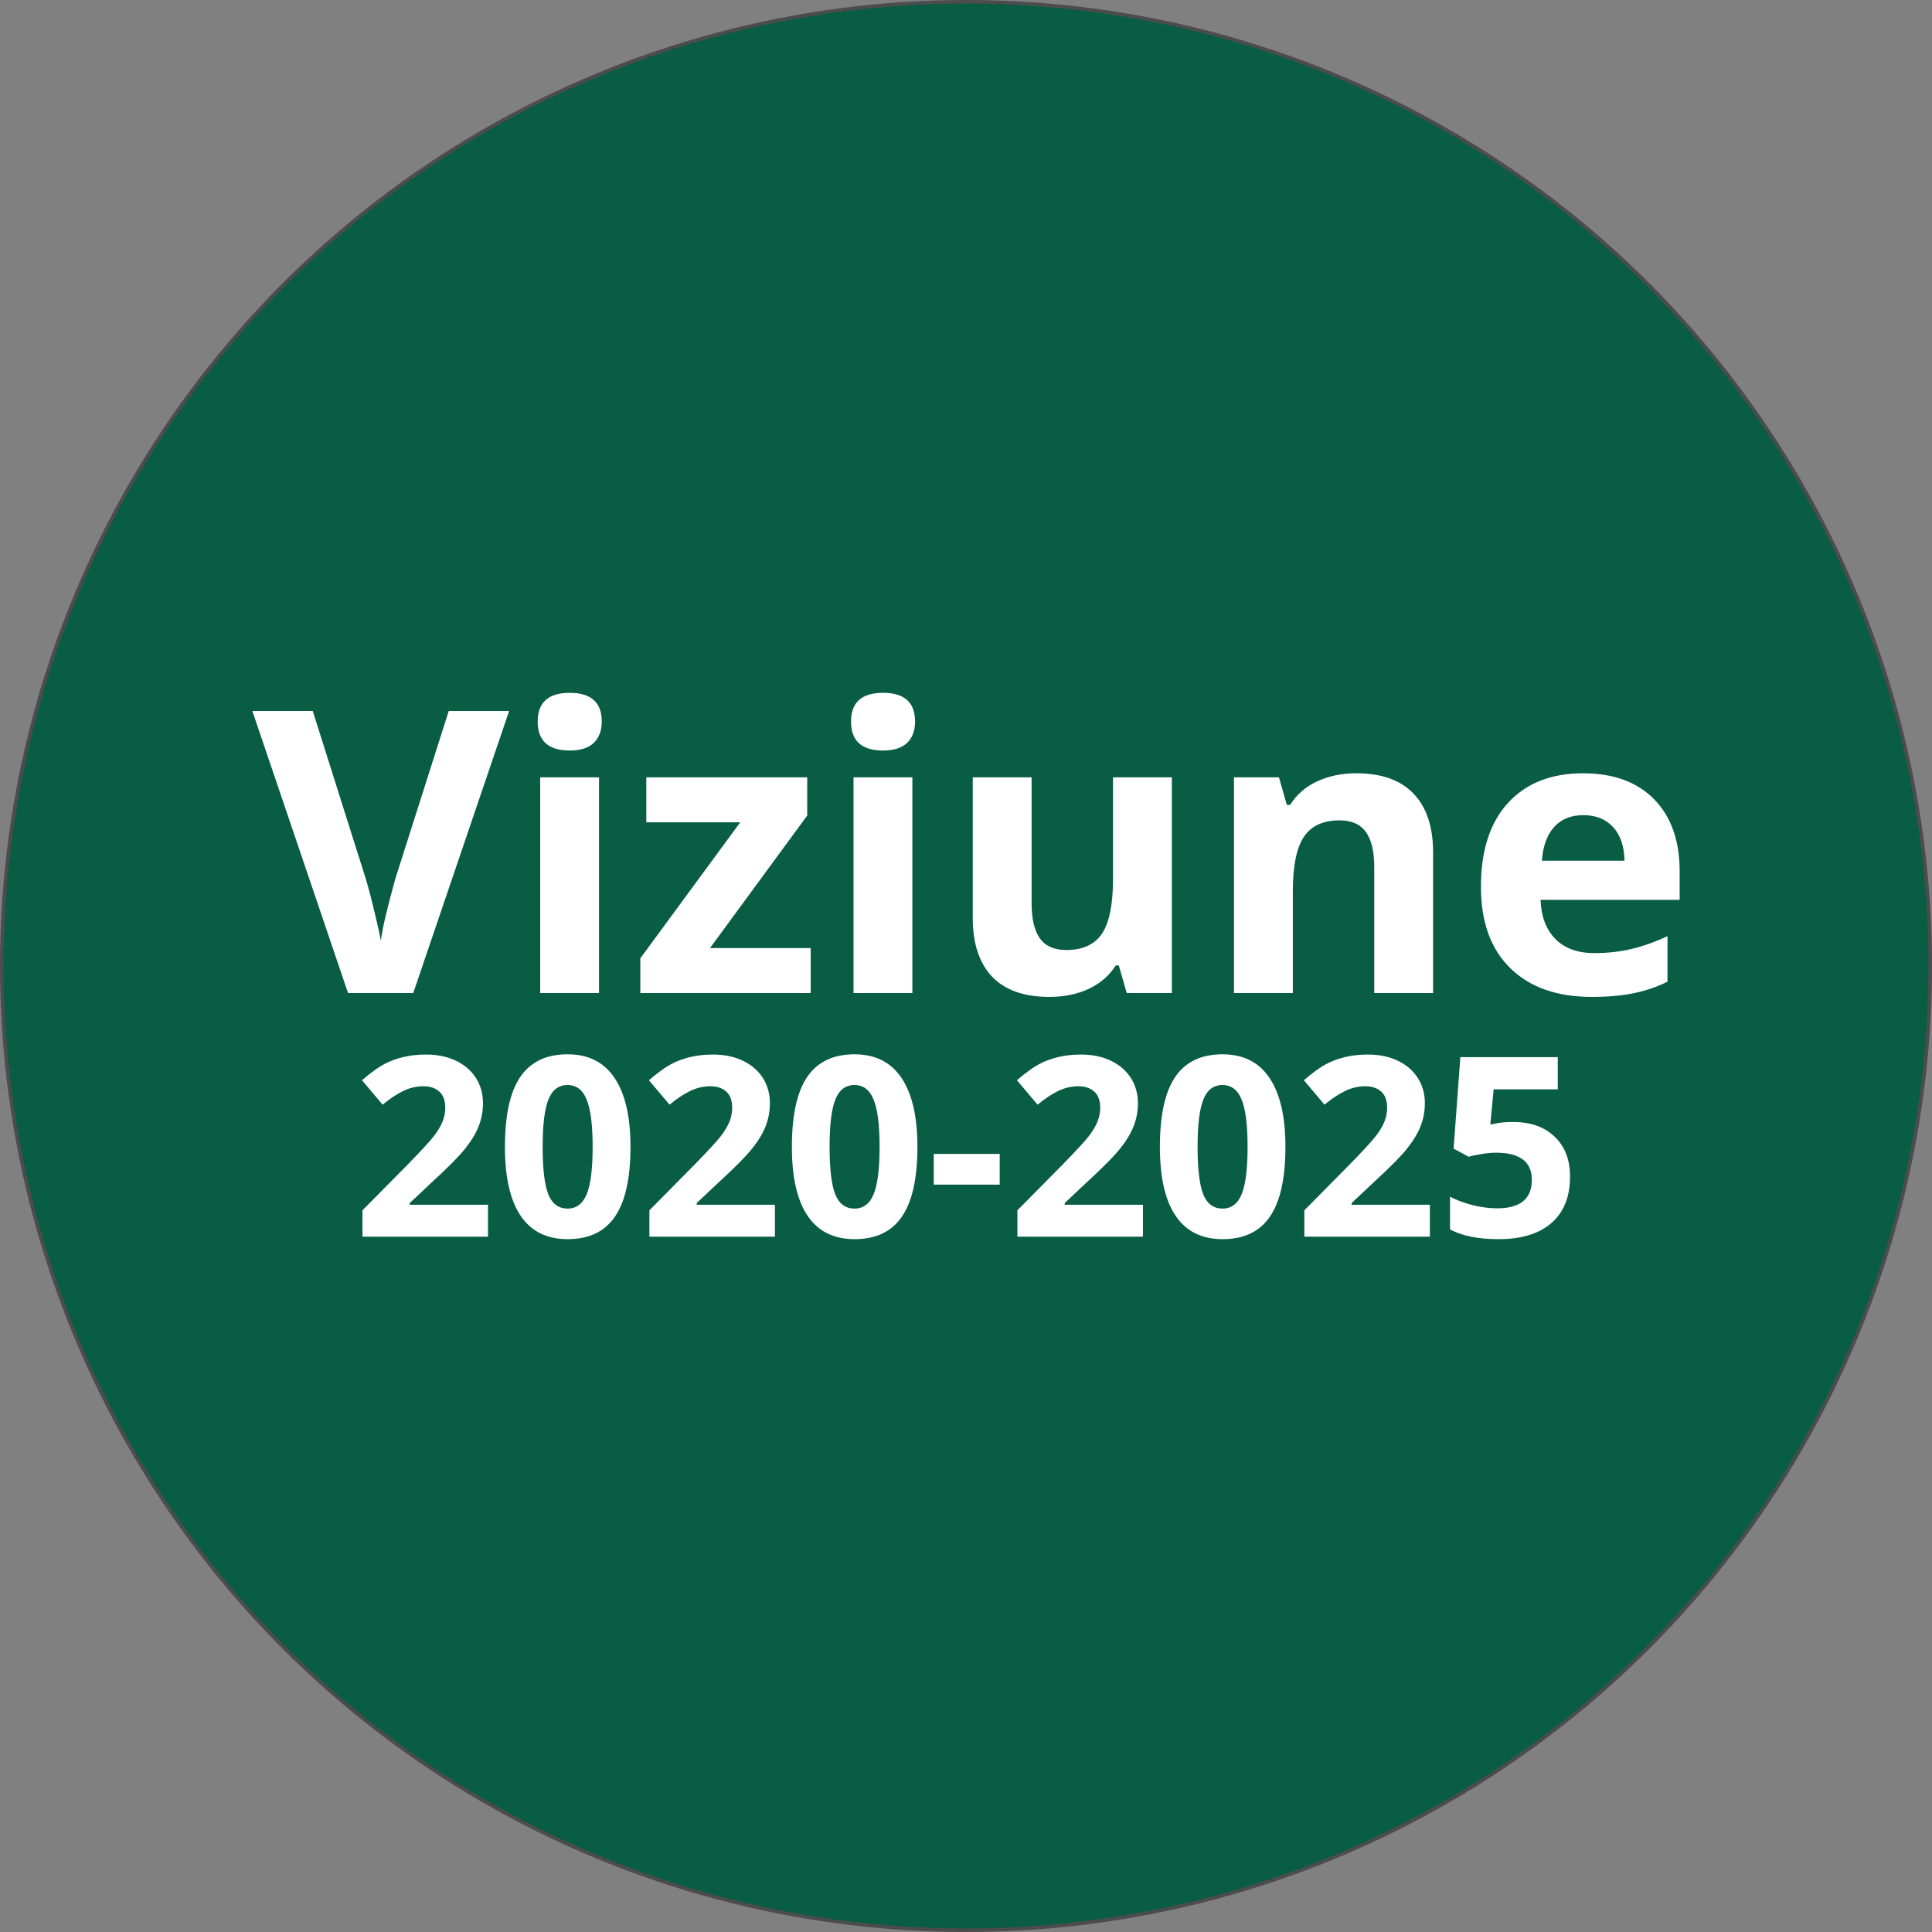
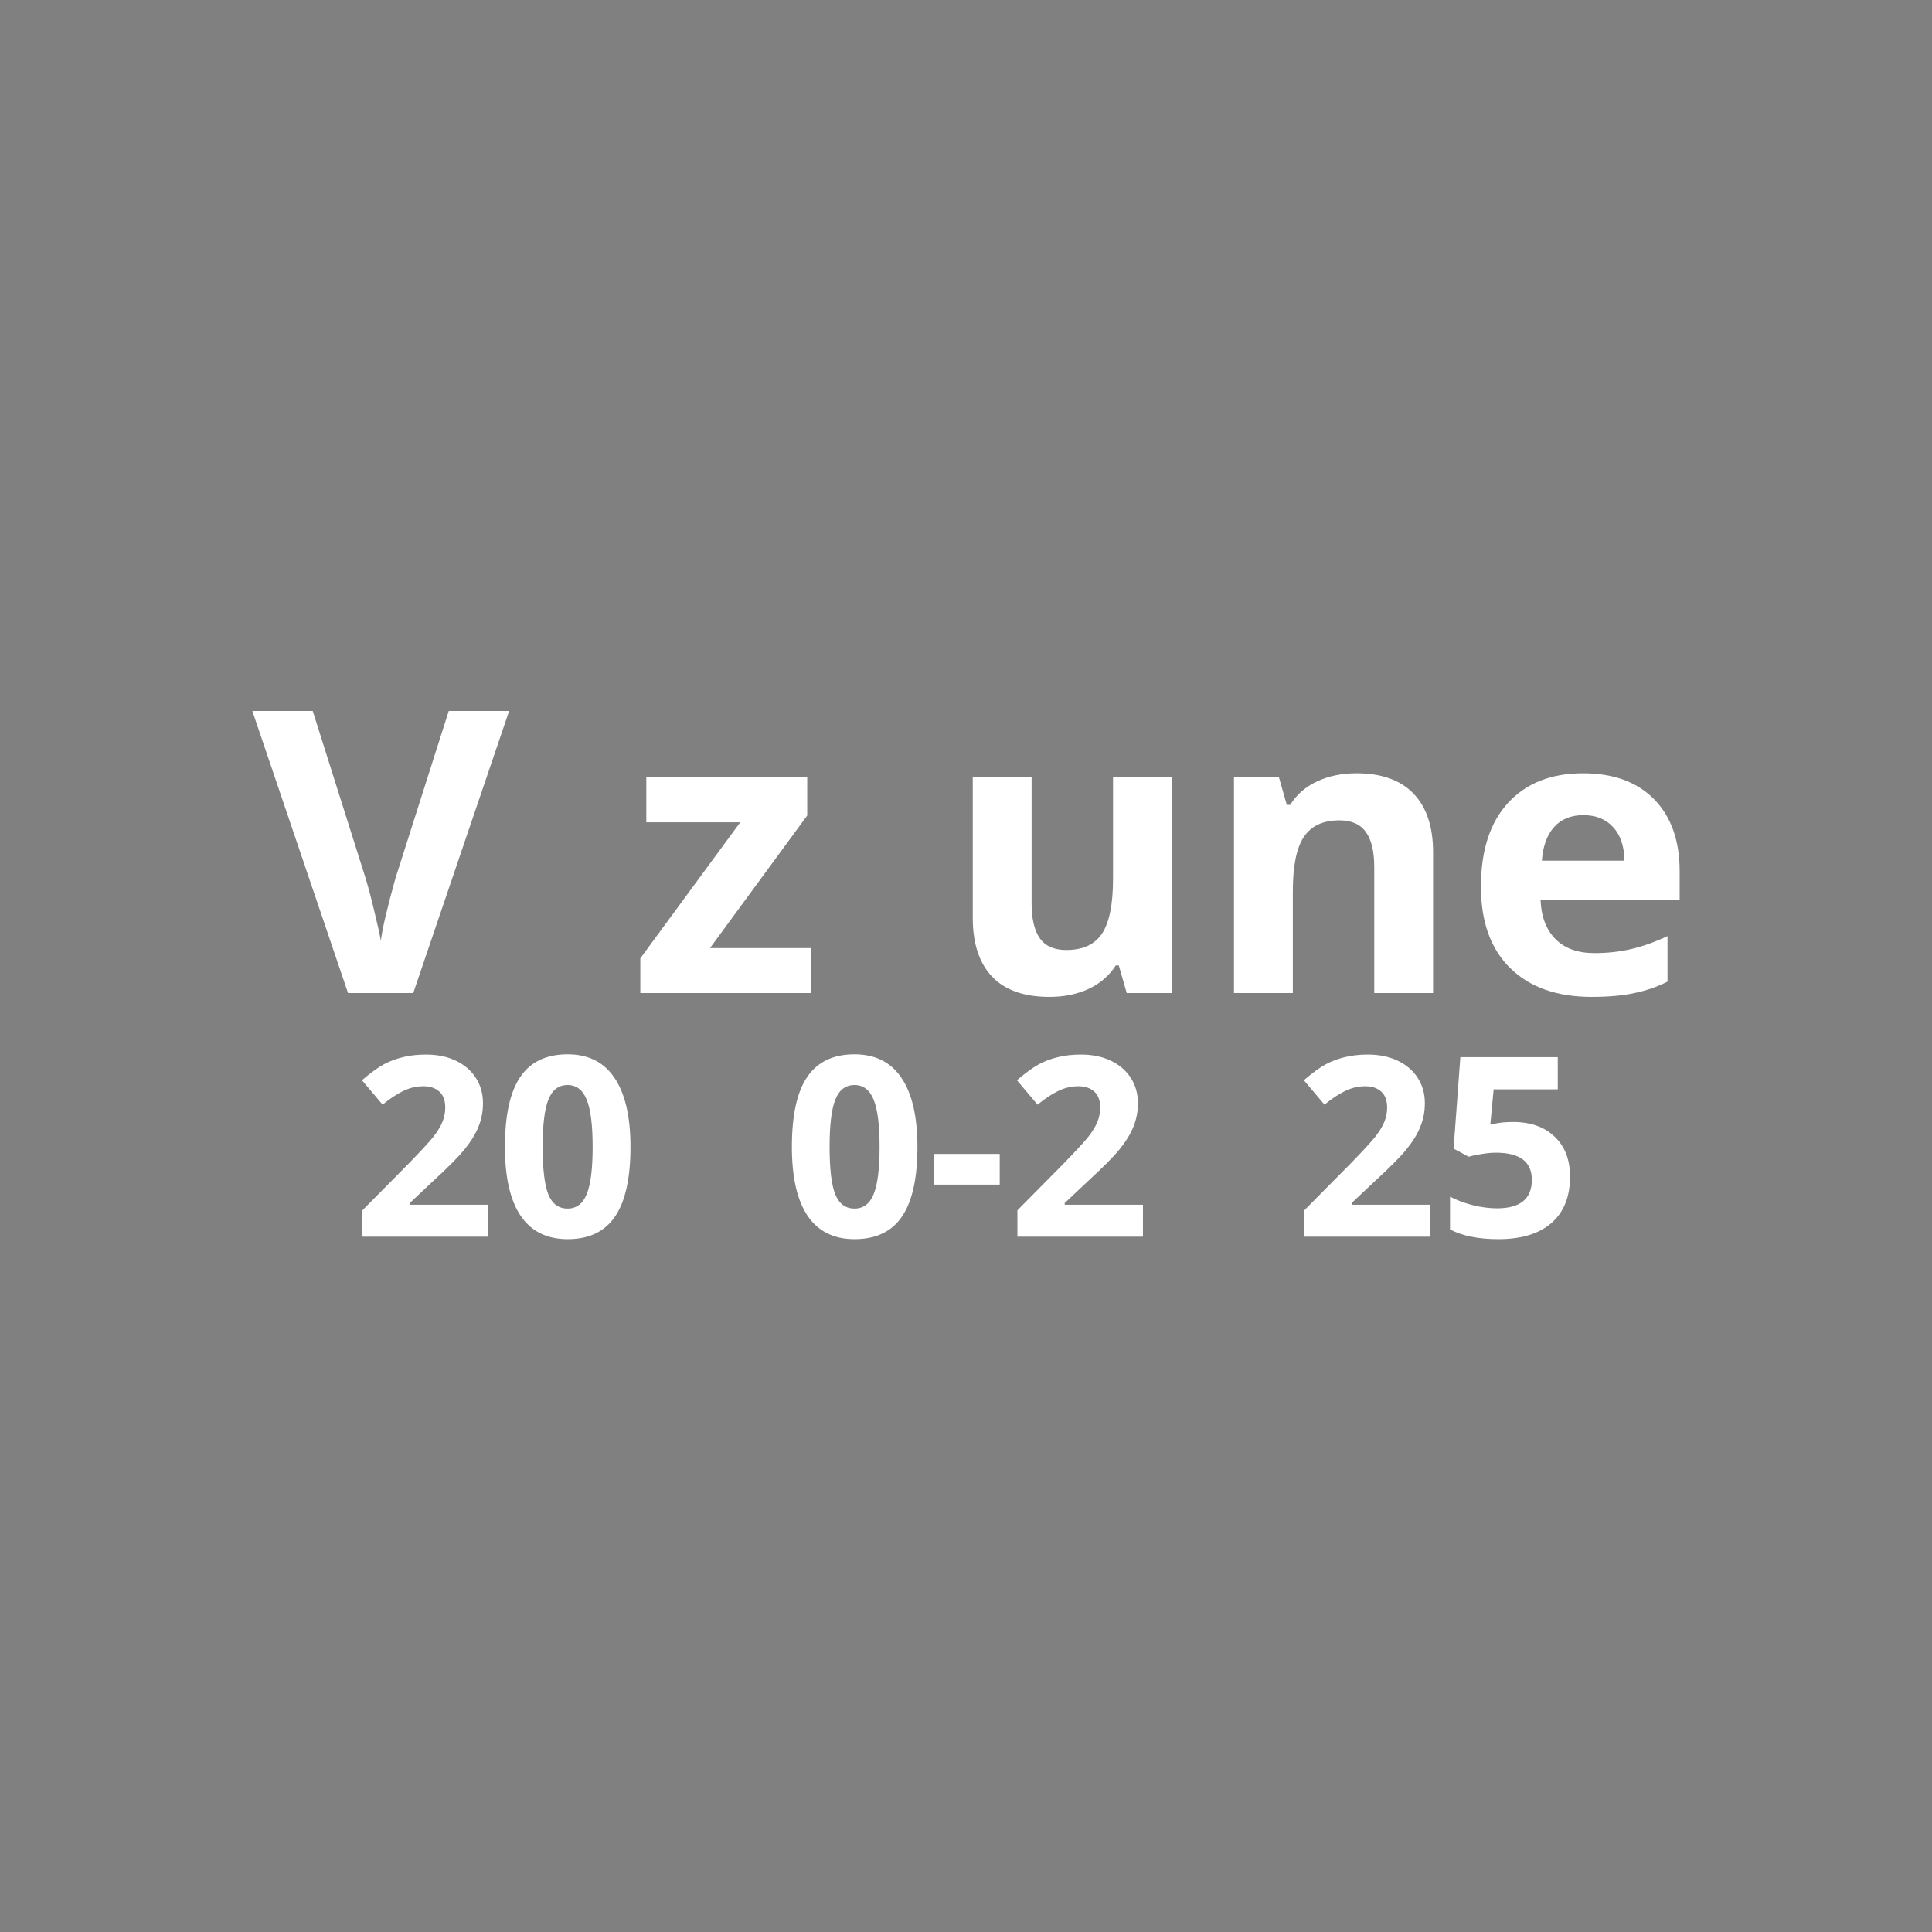
<svg xmlns="http://www.w3.org/2000/svg" xmlns:ns1="http://sodipodi.sourceforge.net/DTD/sodipodi-0.dtd" xmlns:ns2="http://www.inkscape.org/namespaces/inkscape" version="1.1" id="Layer_1" x="0px" y="0px" viewBox="0 0 512 512" style="enable-background:new 0 0 512 512;" xml:space="preserve" ns1:docname="viziune.svg" ns2:version="0.92.4 (5da689c313, 2019-01-14)">
  <rect x="0" y="0" width="512" height="512" fill="#808080" stroke="none" />
  <defs id="defs77" />
  <ns1:namedview pagecolor="#ffffff" bordercolor="#666666" borderopacity="1" objecttolerance="10" gridtolerance="10" guidetolerance="10" ns2:pageopacity="0" ns2:pageshadow="2" ns2:window-width="1920" ns2:window-height="1137" id="namedview75" showgrid="false" ns2:zoom="1.84375" ns2:cx="293.78413" ns2:cy="263.49951" ns2:window-x="-8" ns2:window-y="-8" ns2:window-maximized="1" ns2:current-layer="Layer_1" />
  <g id="g44">
</g>
  <g id="g46">
</g>
  <g id="g48">
</g>
  <g id="g50">
</g>
  <g id="g52">
</g>
  <g id="g54">
</g>
  <g id="g56">
</g>
  <g id="g58">
</g>
  <g id="g60">
</g>
  <g id="g62">
</g>
  <g id="g64">
</g>
  <g id="g66">
</g>
  <g id="g68">
</g>
  <g id="g70">
</g>
  <g id="g72">
</g>
-   <circle style="opacity:1;fill:#005b3f;fill-opacity:0.941;stroke:#4c4c4c;stroke-width:0.952;stroke-miterlimit:4;stroke-dasharray:none;stroke-opacity:1" id="path920" cx="256" cy="256" r="255.524" />
  <g id="g850" transform="translate(-1.8626451e-7,-32.103)">
    <g aria-label="Viziune " style="font-style:normal;font-weight:normal;font-size:104.713px;line-height:1.25;font-family:sans-serif;letter-spacing:0px;word-spacing:0px;fill:#ffffff;fill-opacity:1;stroke:none;stroke-width:39.267" id="text837">
      <path d="m 118.923,220.516 h 16.003 l -25.411,74.751 H 92.233 L 66.873,220.516 h 16.003 l 14.061,44.482 q 1.176,3.937 2.403,9.203 1.278,5.215 1.585,7.26 0.562,-4.704 3.835,-16.464 z" style="font-style:normal;font-variant:normal;font-weight:bold;font-stretch:normal;font-family:'Open Sans';-inkscape-font-specification:'Open Sans Bold';fill:#ffffff;stroke-width:39.267" id="path852" />
-       <path d="m 142.493,223.328 q 0,-7.618 8.487,-7.618 8.487,0 8.487,7.618 0,3.63 -2.147,5.675 -2.096,1.994 -6.34,1.994 -8.487,0 -8.487,-7.669 z m 16.259,71.939 h -15.594 V 238.105 h 15.594 z" style="font-style:normal;font-variant:normal;font-weight:bold;font-stretch:normal;font-family:'Open Sans';-inkscape-font-specification:'Open Sans Bold';fill:#ffffff;stroke-width:39.267" id="path854" />
      <path d="m 214.841,295.267 h -45.147 v -9.203 l 26.485,-36.046 h -24.9 v -11.913 h 42.642 v 10.124 l -25.769,35.126 h 26.689 z" style="font-style:normal;font-variant:normal;font-weight:bold;font-stretch:normal;font-family:'Open Sans';-inkscape-font-specification:'Open Sans Bold';fill:#ffffff;stroke-width:39.267" id="path856" />
-       <path d="m 225.527,223.328 q 0,-7.618 8.487,-7.618 8.487,0 8.487,7.618 0,3.63 -2.147,5.675 -2.096,1.994 -6.34,1.994 -8.487,0 -8.487,-7.669 z m 16.259,71.939 H 226.192 V 238.105 h 15.594 z" style="font-style:normal;font-variant:normal;font-weight:bold;font-stretch:normal;font-family:'Open Sans';-inkscape-font-specification:'Open Sans Bold';fill:#ffffff;stroke-width:39.267" id="path858" />
      <path d="m 298.591,295.267 -2.096,-7.311 h -0.818 q -2.505,3.988 -7.107,6.187 -4.602,2.147 -10.481,2.147 -10.072,0 -15.185,-5.369 -5.113,-5.42 -5.113,-15.543 V 238.105 h 15.594 v 33.387 q 0,6.187 2.199,9.306 2.199,3.068 7.005,3.068 6.545,0 9.459,-4.346 2.914,-4.397 2.914,-14.521 V 238.105 h 15.594 v 57.162 z" style="font-style:normal;font-variant:normal;font-weight:bold;font-stretch:normal;font-family:'Open Sans';-inkscape-font-specification:'Open Sans Bold';fill:#ffffff;stroke-width:39.267" id="path860" />
      <path d="m 379.784,295.267 h -15.594 v -33.387 q 0,-6.187 -2.199,-9.254 -2.199,-3.119 -7.005,-3.119 -6.545,0 -9.459,4.397 -2.914,4.346 -2.914,14.47 v 26.894 H 327.018 V 238.105 h 11.913 l 2.096,7.311 h 0.869 q 2.608,-4.141 7.158,-6.238 4.602,-2.147 10.43,-2.147 9.97,0 15.134,5.42 5.164,5.369 5.164,15.543 z" style="font-style:normal;font-variant:normal;font-weight:bold;font-stretch:normal;font-family:'Open Sans';-inkscape-font-specification:'Open Sans Bold';fill:#ffffff;stroke-width:39.267" id="path862" />
      <path d="m 419.613,248.126 q -4.96,0 -7.772,3.17 -2.812,3.119 -3.221,8.896 h 21.883 q -0.102,-5.778 -3.017,-8.896 -2.914,-3.17 -7.874,-3.17 z m 2.199,48.164 q -13.805,0 -21.577,-7.618 -7.772,-7.618 -7.772,-21.577 0,-14.367 7.158,-22.19 7.209,-7.874 19.889,-7.874 12.118,0 18.867,6.902 6.749,6.902 6.749,19.071 v 7.567 h -36.864 q 0.256,6.647 3.937,10.379 3.681,3.732 10.328,3.732 5.164,0 9.766,-1.074 4.602,-1.074 9.612,-3.426 v 12.066 q -4.09,2.045 -8.743,3.017 -4.653,1.023 -11.351,1.023 z" style="font-style:normal;font-variant:normal;font-weight:bold;font-stretch:normal;font-family:'Open Sans';-inkscape-font-specification:'Open Sans Bold';fill:#ffffff;stroke-width:39.267" id="path864" />
    </g>
    <g aria-label="2020-2025" style="font-style:normal;font-weight:normal;font-size:26.948px;line-height:1.25;font-family:sans-serif;letter-spacing:0px;word-spacing:0px;fill:#ffffff;fill-opacity:1;stroke:none;stroke-width:10.105" id="text843">
      <path d="M 129.324,359.844 H 96.055 v -6.999 l 11.947,-12.077 q 5.306,-5.436 6.934,-7.52 1.628,-2.116 2.344,-3.906 0.716,-1.79 0.716,-3.711 0,-2.865 -1.595,-4.264 -1.562,-1.4 -4.199,-1.4 -2.767,0 -5.371,1.27 -2.604,1.27 -5.436,3.613 l -5.469,-6.478 q 3.516,-2.995 5.827,-4.232 2.311,-1.237 5.046,-1.888 2.734,-0.684 6.12,-0.684 4.46,0 7.878,1.628 3.418,1.628 5.306,4.557 1.888,2.93 1.888,6.706 0,3.288 -1.172,6.185 -1.139,2.865 -3.581,5.892 -2.409,3.027 -8.529,8.626 l -6.12,5.762 v 0.456 h 20.736 z" style="font-style:normal;font-variant:normal;font-weight:bold;font-stretch:normal;font-size:66.667px;font-family:'Open Sans';-inkscape-font-specification:'Open Sans Bold';fill:#ffffff;stroke-width:10.105" id="path867" />
      <path d="m 167.084,336.049 q 0,12.467 -4.102,18.457 -4.069,5.99 -12.565,5.99 -8.236,0 -12.435,-6.185 -4.167,-6.185 -4.167,-18.262 0,-12.598 4.069,-18.555 4.069,-5.99 12.533,-5.99 8.236,0 12.435,6.25 4.232,6.25 4.232,18.294 z m -23.275,0 q 0,8.757 1.497,12.565 1.53,3.776 5.111,3.776 3.516,0 5.078,-3.841 1.562,-3.841 1.562,-12.5 0,-8.757 -1.595,-12.565 -1.562,-3.841 -5.046,-3.841 -3.548,0 -5.078,3.841 -1.53,3.809 -1.53,12.565 z" style="font-style:normal;font-variant:normal;font-weight:bold;font-stretch:normal;font-size:66.667px;font-family:'Open Sans';-inkscape-font-specification:'Open Sans Bold';fill:#ffffff;stroke-width:10.105" id="path869" />
-       <path d="m 205.365,359.844 h -33.268 v -6.999 l 11.947,-12.077 q 5.306,-5.436 6.934,-7.52 1.628,-2.116 2.344,-3.906 0.716,-1.79 0.716,-3.711 0,-2.865 -1.595,-4.264 -1.562,-1.4 -4.199,-1.4 -2.767,0 -5.371,1.27 -2.604,1.27 -5.436,3.613 l -5.469,-6.478 q 3.516,-2.995 5.827,-4.232 2.311,-1.237 5.046,-1.888 2.734,-0.684 6.12,-0.684 4.46,0 7.878,1.628 3.418,1.628 5.306,4.557 1.888,2.93 1.888,6.706 0,3.288 -1.172,6.185 -1.139,2.865 -3.581,5.892 -2.409,3.027 -8.529,8.626 l -6.12,5.762 v 0.456 h 20.736 z" style="font-style:normal;font-variant:normal;font-weight:bold;font-stretch:normal;font-size:66.667px;font-family:'Open Sans';-inkscape-font-specification:'Open Sans Bold';fill:#ffffff;stroke-width:10.105" id="path871" />
      <path d="m 243.126,336.049 q 0,12.467 -4.102,18.457 -4.069,5.99 -12.565,5.99 -8.236,0 -12.435,-6.185 -4.167,-6.185 -4.167,-18.262 0,-12.598 4.069,-18.555 4.069,-5.99 12.533,-5.99 8.236,0 12.435,6.25 4.232,6.25 4.232,18.294 z m -23.275,0 q 0,8.757 1.497,12.565 1.53,3.776 5.111,3.776 3.516,0 5.078,-3.841 1.562,-3.841 1.562,-12.5 0,-8.757 -1.595,-12.565 -1.562,-3.841 -5.046,-3.841 -3.548,0 -5.078,3.841 -1.53,3.809 -1.53,12.565 z" style="font-style:normal;font-variant:normal;font-weight:bold;font-stretch:normal;font-size:66.667px;font-family:'Open Sans';-inkscape-font-specification:'Open Sans Bold';fill:#ffffff;stroke-width:10.105" id="path873" />
      <path d="m 247.455,346.042 v -8.138 h 17.48 v 8.138 z" style="font-style:normal;font-variant:normal;font-weight:bold;font-stretch:normal;font-size:66.667px;font-family:'Open Sans';-inkscape-font-specification:'Open Sans Bold';fill:#ffffff;stroke-width:10.105" id="path875" />
      <path d="m 302.891,359.844 h -33.268 v -6.999 l 11.947,-12.077 q 5.306,-5.436 6.934,-7.52 1.628,-2.116 2.344,-3.906 0.716,-1.79 0.716,-3.711 0,-2.865 -1.595,-4.264 -1.562,-1.4 -4.199,-1.4 -2.767,0 -5.371,1.27 -2.604,1.27 -5.436,3.613 l -5.469,-6.478 q 3.516,-2.995 5.827,-4.232 2.311,-1.237 5.046,-1.888 2.734,-0.684 6.12,-0.684 4.46,0 7.878,1.628 3.418,1.628 5.306,4.557 1.888,2.93 1.888,6.706 0,3.288 -1.172,6.185 -1.139,2.865 -3.581,5.892 -2.409,3.027 -8.529,8.626 l -6.12,5.762 v 0.456 h 20.736 z" style="font-style:normal;font-variant:normal;font-weight:bold;font-stretch:normal;font-size:66.667px;font-family:'Open Sans';-inkscape-font-specification:'Open Sans Bold';fill:#ffffff;stroke-width:10.105" id="path877" />
-       <path d="m 340.652,336.049 q 0,12.467 -4.102,18.457 -4.069,5.99 -12.565,5.99 -8.236,0 -12.435,-6.185 -4.167,-6.185 -4.167,-18.262 0,-12.598 4.069,-18.555 4.069,-5.99 12.533,-5.99 8.236,0 12.435,6.25 4.232,6.25 4.232,18.294 z m -23.275,0 q 0,8.757 1.497,12.565 1.53,3.776 5.111,3.776 3.516,0 5.078,-3.841 1.562,-3.841 1.562,-12.5 0,-8.757 -1.595,-12.565 -1.562,-3.841 -5.046,-3.841 -3.548,0 -5.078,3.841 -1.53,3.809 -1.53,12.565 z" style="font-style:normal;font-variant:normal;font-weight:bold;font-stretch:normal;font-size:66.667px;font-family:'Open Sans';-inkscape-font-specification:'Open Sans Bold';fill:#ffffff;stroke-width:10.105" id="path879" />
      <path d="m 378.933,359.844 h -33.268 v -6.999 l 11.947,-12.077 q 5.306,-5.436 6.934,-7.52 1.628,-2.116 2.344,-3.906 0.716,-1.79 0.716,-3.711 0,-2.865 -1.595,-4.264 -1.562,-1.4 -4.199,-1.4 -2.767,0 -5.371,1.27 -2.604,1.27 -5.436,3.613 l -5.469,-6.478 q 3.516,-2.995 5.827,-4.232 2.311,-1.237 5.046,-1.888 2.734,-0.684 6.12,-0.684 4.46,0 7.878,1.628 3.418,1.628 5.306,4.557 1.888,2.93 1.888,6.706 0,3.288 -1.172,6.185 -1.139,2.865 -3.581,5.892 -2.409,3.027 -8.529,8.626 l -6.12,5.762 v 0.456 h 20.736 z" style="font-style:normal;font-variant:normal;font-weight:bold;font-stretch:normal;font-size:66.667px;font-family:'Open Sans';-inkscape-font-specification:'Open Sans Bold';fill:#ffffff;stroke-width:10.105" id="path881" />
      <path d="m 401.003,329.441 q 6.901,0 10.97,3.874 4.102,3.874 4.102,10.612 0,7.975 -4.915,12.272 -4.915,4.297 -14.062,4.297 -7.943,0 -12.826,-2.572 v -8.691 q 2.572,1.367 5.99,2.246 3.418,0.846 6.478,0.846 9.212,0 9.212,-7.552 0,-7.194 -9.538,-7.194 -1.725,0 -3.809,0.358 -2.083,0.326 -3.385,0.716 l -4.004,-2.148 1.79,-24.251 h 25.814 v 8.529 h -16.992 l -0.879,9.342 1.139,-0.228 q 1.986,-0.456 4.915,-0.456 z" style="font-style:normal;font-variant:normal;font-weight:bold;font-stretch:normal;font-size:66.667px;font-family:'Open Sans';-inkscape-font-specification:'Open Sans Bold';fill:#ffffff;stroke-width:10.105" id="path883" />
    </g>
  </g>
</svg>